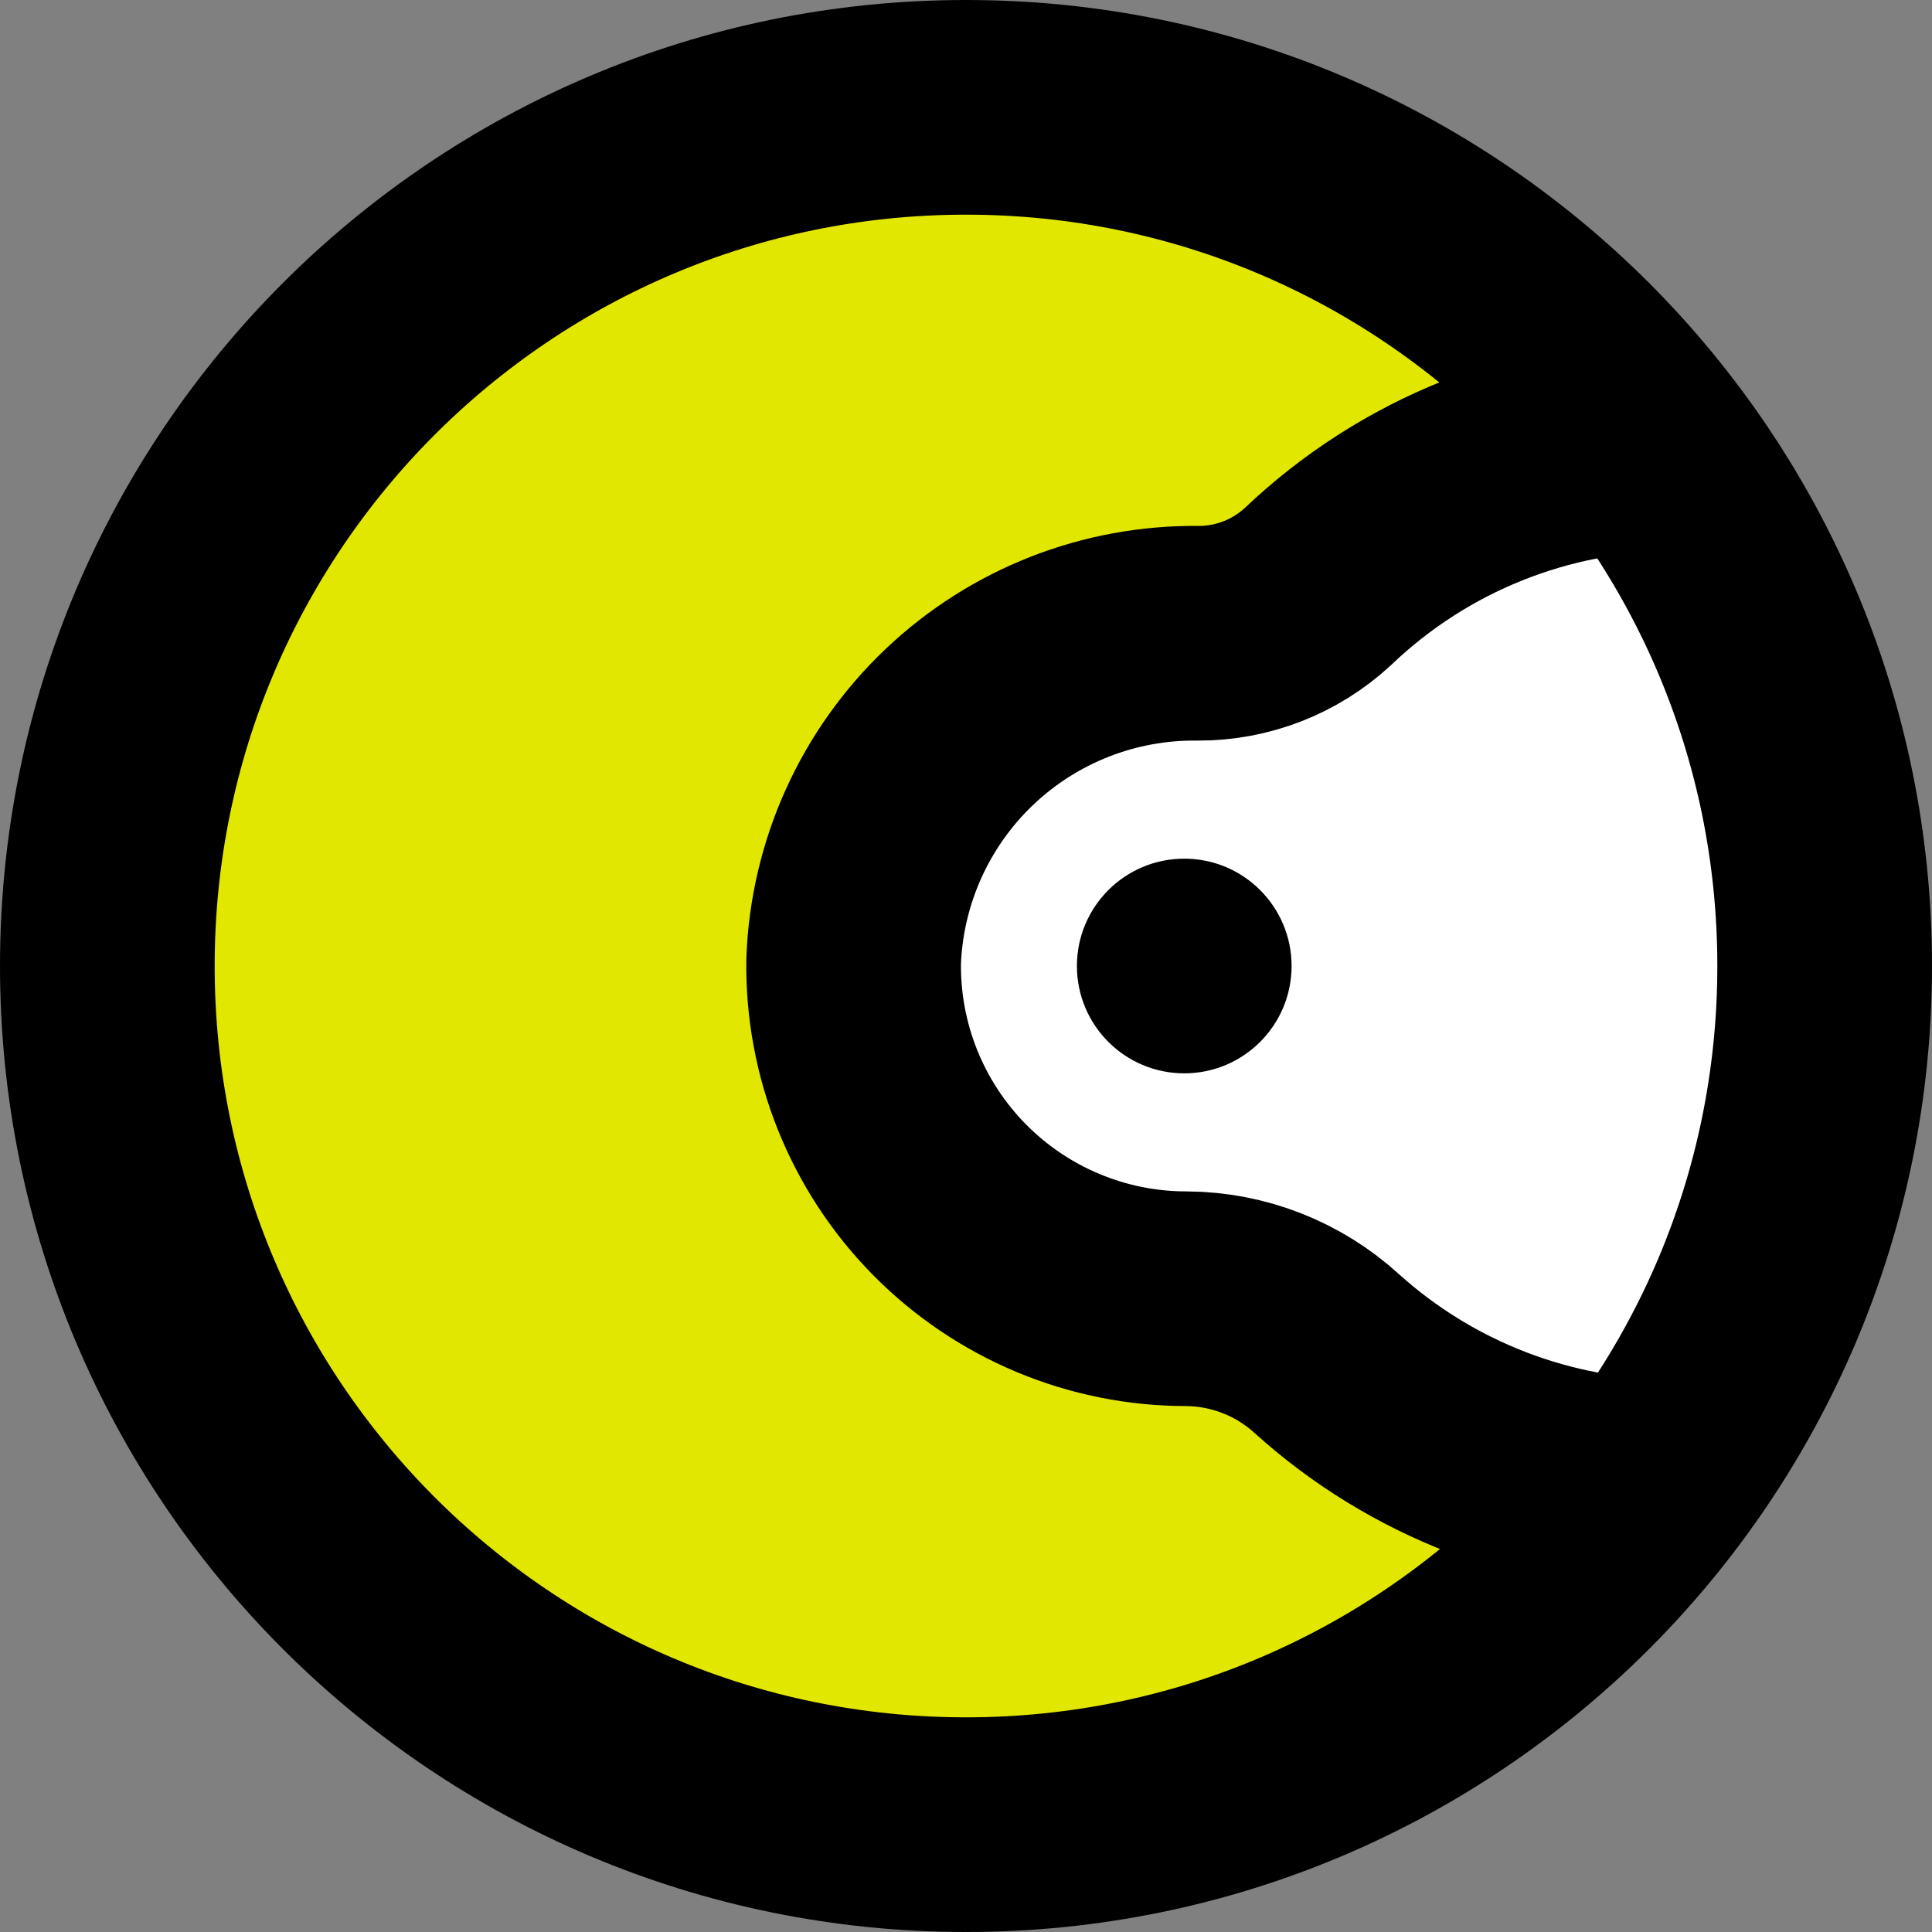
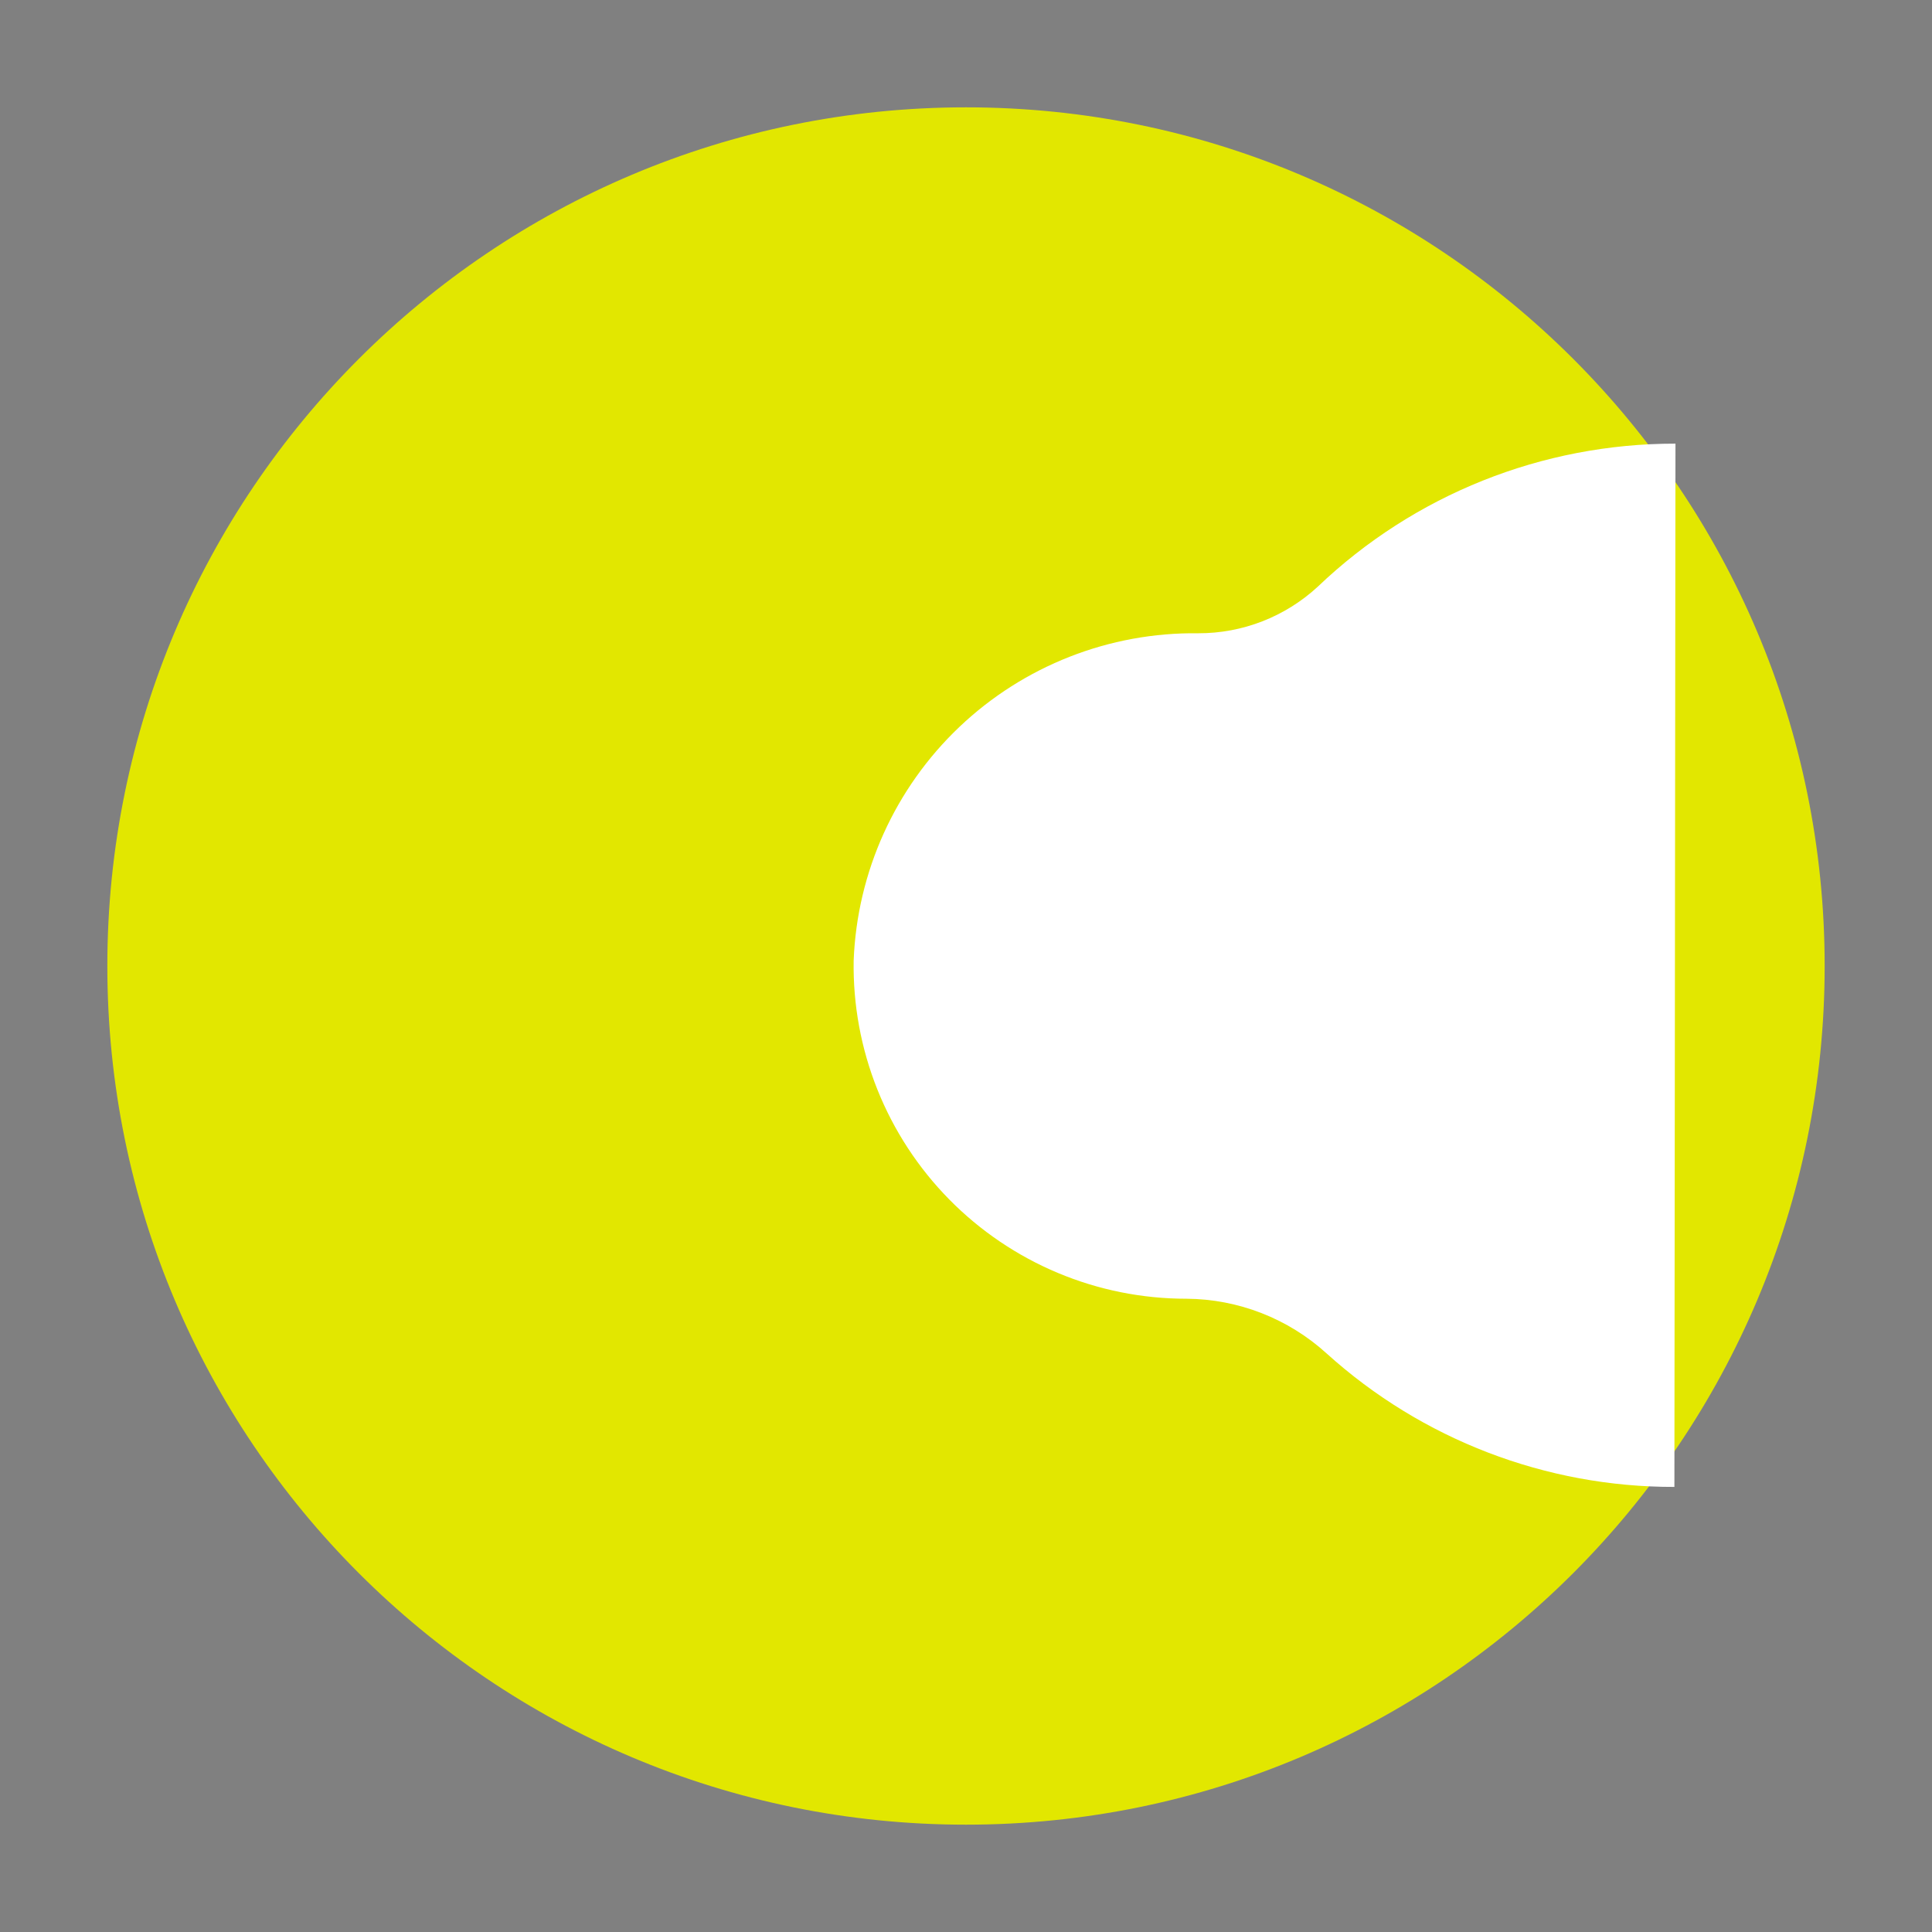
<svg xmlns="http://www.w3.org/2000/svg" width="54" height="54" viewBox="0 0 54 54" fill="none">
  <rect x="0" y="0" width="54" height="54" fill="#808080" stroke="none" />
  <path d="M27 51C40.255 51 51 40.255 51 27C51 13.745 40.255 3 27 3C13.745 3 3 13.745 3 27C3 40.255 13.745 51 27 51Z" fill="#E2E700" />
  <path d="M46.8 41.56C43.209 41.567 39.744 40.237 37.08 37.83C36.007 36.854 34.611 36.309 33.16 36.3C31.926 36.3 30.704 36.055 29.566 35.578C28.428 35.101 27.396 34.403 26.53 33.523C25.665 32.644 24.983 31.601 24.524 30.455C24.066 29.309 23.84 28.084 23.86 26.85C23.956 24.371 25.017 22.027 26.815 20.318C28.614 18.609 31.009 17.669 33.49 17.7C34.727 17.704 35.921 17.239 36.83 16.4C39.523 13.828 43.106 12.395 46.83 12.4" fill="white" />
-   <path d="M46.8 41.56C43.209 41.567 39.744 40.237 37.08 37.83C36.007 36.854 34.611 36.309 33.16 36.3V36.3C31.926 36.3 30.704 36.055 29.566 35.578C28.428 35.101 27.396 34.403 26.53 33.523C25.665 32.644 24.983 31.601 24.524 30.455C24.066 29.309 23.84 28.084 23.86 26.85C23.956 24.371 25.017 22.027 26.815 20.318C28.614 18.609 31.009 17.669 33.49 17.7V17.7C34.727 17.704 35.921 17.239 36.83 16.4C39.523 13.828 43.106 12.395 46.83 12.4" stroke="black" stroke-width="6" stroke-miterlimit="10" />
-   <path d="M33.1 30C34.757 30 36.1 28.657 36.1 27C36.1 25.343 34.757 24 33.1 24C31.443 24 30.1 25.343 30.1 27C30.1 28.657 31.443 30 33.1 30Z" fill="black" />
-   <path d="M45.45 37.7C47.786 37.7 49.68 32.91 49.68 27C49.68 21.091 47.786 16.3 45.45 16.3C43.114 16.3 41.22 21.091 41.22 27C41.22 32.91 43.114 37.7 45.45 37.7Z" fill="white" />
-   <path d="M27 51C40.255 51 51 40.255 51 27C51 13.745 40.255 3 27 3C13.745 3 3 13.745 3 27C3 40.255 13.745 51 27 51Z" stroke="black" stroke-width="6" stroke-miterlimit="10" />
</svg>